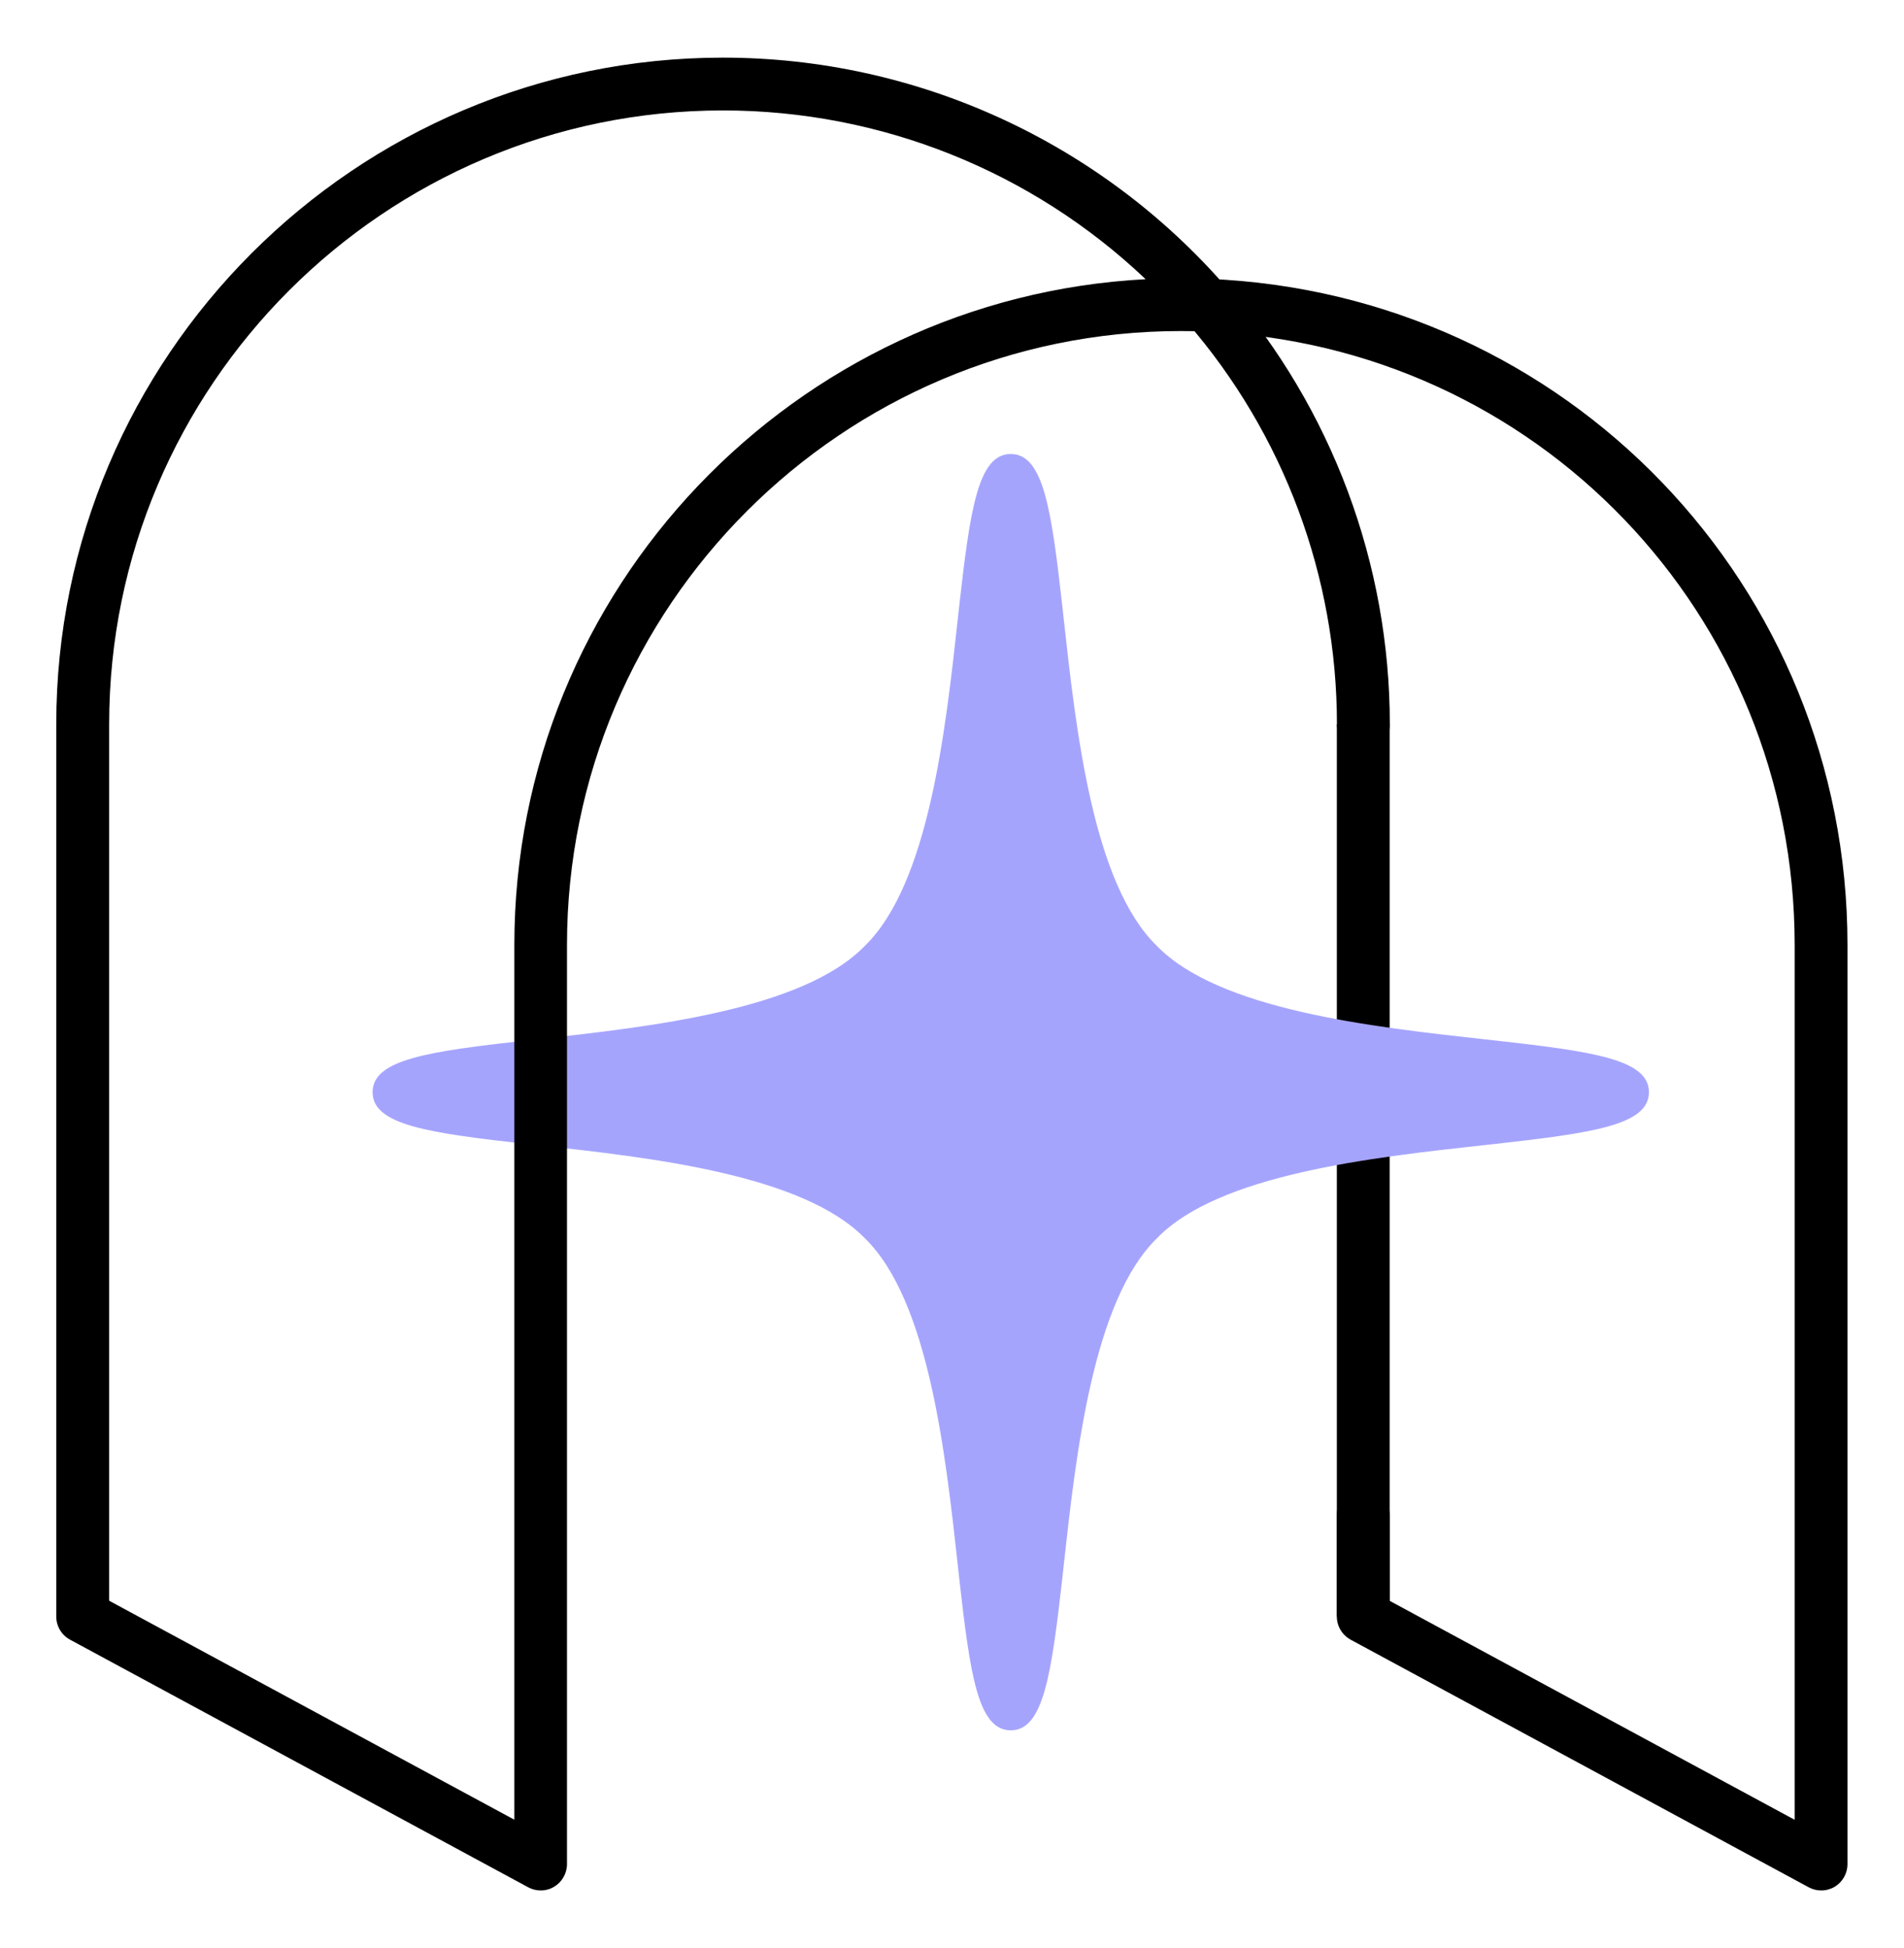
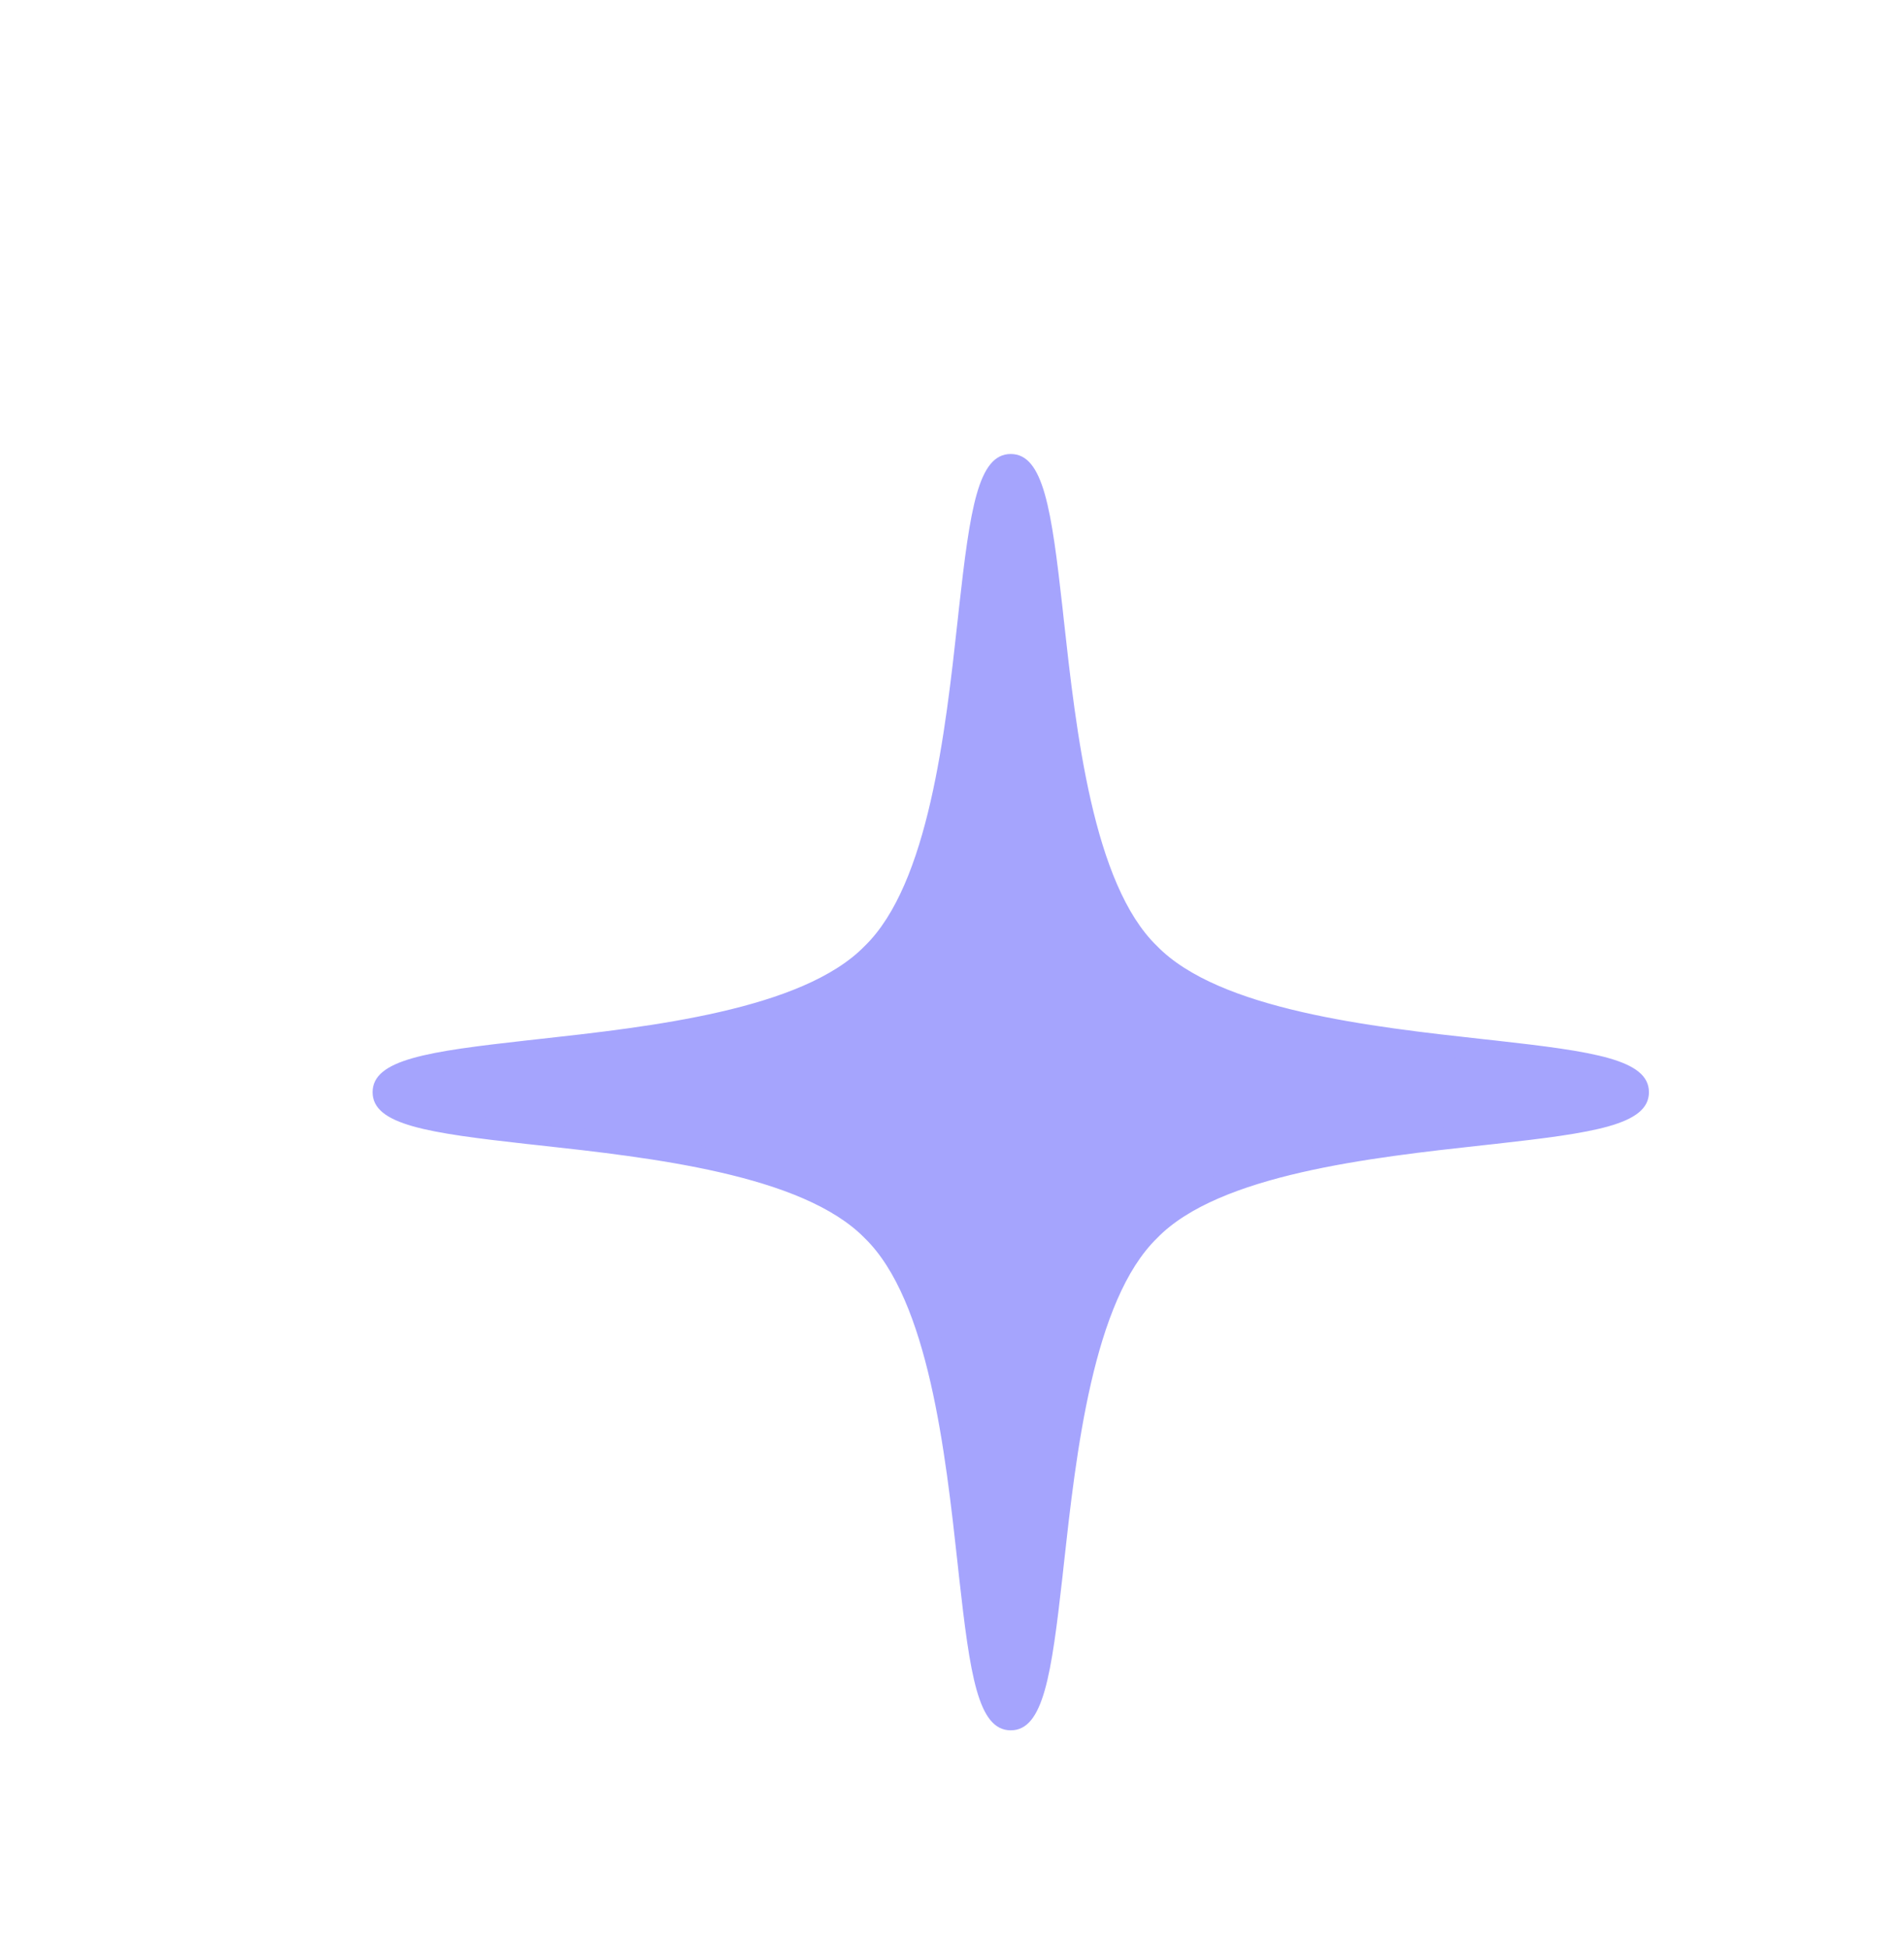
<svg xmlns="http://www.w3.org/2000/svg" version="1.1" id="Calque_1" x="0px" y="0px" viewBox="0 0 220.66 225.78" style="enable-background:new 0 0 220.66 225.78;" xml:space="preserve">
  <style type="text/css">
	.st0{fill:#FFFFFF;}
	.st1{clip-path:url(#SVGID_00000079477110831809791920000016752259944701536191_);}
	.st2{opacity:0.5;}
	.st3{opacity:0.19;}
	.st4{fill:none;stroke:#FFFFFF;stroke-width:6.242;stroke-linecap:round;stroke-linejoin:round;stroke-miterlimit:10;}
	.st5{clip-path:url(#SVGID_00000000929910651385344330000009303189970727887542_);}
	.st6{fill:none;stroke:#FFFFFF;stroke-width:1.224;stroke-linecap:round;stroke-linejoin:round;stroke-miterlimit:10;}
	.st7{clip-path:url(#SVGID_00000149345198168632396180000013582128660824450723_);}
	.st8{opacity:0.57;clip-path:url(#SVGID_00000149345198168632396180000013582128660824450723_);}
	.st9{clip-path:url(#SVGID_00000100383332840201826070000008935166571334716583_);}
	.st10{opacity:0.57;clip-path:url(#SVGID_00000100383332840201826070000008935166571334716583_);}
	.st11{clip-path:url(#SVGID_00000044883040133154776360000018324069981343528863_);}
	.st12{opacity:0.57;clip-path:url(#SVGID_00000044883040133154776360000018324069981343528863_);}
	.st13{fill:#A5A4FD;}
	.st14{clip-path:url(#SVGID_00000159456789039224728000000017743698828118172570_);}
	.st15{fill:none;stroke:#FFFFFF;stroke-width:4.491;stroke-linecap:round;stroke-linejoin:round;stroke-miterlimit:10;}
	.st16{clip-path:url(#SVGID_00000129171433108648898750000002295719184005551259_);}
	.st17{fill:none;stroke:#FFFFFF;stroke-width:4.198;stroke-linecap:round;stroke-linejoin:round;stroke-miterlimit:10;}
	.st18{fill:none;stroke:#FFFFFF;stroke-width:4.47;stroke-linejoin:round;stroke-miterlimit:10;}
	.st19{fill:none;stroke:#FFFFFF;stroke-width:4.241;stroke-linecap:round;stroke-linejoin:round;stroke-miterlimit:10;}
	.st20{fill:none;stroke:#FFFFFF;stroke-width:6.125;stroke-linecap:round;stroke-linejoin:round;stroke-miterlimit:10;}
</style>
  <g>
    <g>
-       <rect x="154.93" y="83.94" width="6.12" height="103.42" />
-     </g>
+       </g>
    <g>
      <g>
        <path class="st13" d="M173.11,121.83c-13.75-1.53-32.18-3.33-39.92-11.31c-7.97-7.73-9.78-26.17-11.31-39.92     c-1.07-9.48-2-16.73-4.75-16.73s-3.68,7.26-4.75,16.73c-1.53,13.75-3.31,32.18-11.29,39.92c-7.76,7.98-26.17,9.78-39.94,11.31     c-9.48,1.07-16.73,2-16.73,4.75s7.26,3.68,16.73,4.75c13.75,1.53,32.18,3.31,39.94,11.29c7.97,7.76,9.76,26.19,11.29,39.94     c1.07,9.48,2,16.73,4.75,16.73s3.68-7.26,4.75-16.73c1.53-13.75,3.33-32.18,11.31-39.94c7.74-7.97,26.17-9.76,39.92-11.29     c9.48-1.07,16.73-2,16.73-4.75S182.59,122.9,173.11,121.83z" />
      </g>
      <g>
        <path class="st13" d="M117.14,200.55c-3.81,0-4.72-6.45-6-17.85l-0.15-1.39c-1.42-12.91-3.37-30.6-10.76-37.79     c-7.21-7.41-24.9-9.36-37.81-10.78l-1.39-0.15c-11.4-1.28-17.85-2.2-17.85-6c0-3.81,6.45-4.72,17.85-6l1.27-0.14     c12.96-1.43,30.7-3.39,37.91-10.8c7.41-7.19,9.36-24.88,10.78-37.79l0.15-1.39c1.28-11.4,2.2-17.85,6-17.85     c3.8,0,4.72,6.45,6,17.85l0.14,1.3c1.43,12.95,3.39,30.68,10.79,37.86c7.21,7.43,24.94,9.39,37.88,10.82l1.3,0.14     c11.4,1.28,17.85,2.2,17.85,6c0,3.8-6.45,4.72-17.85,6l-1.39,0.15c-12.91,1.42-30.6,3.37-37.76,10.76     c-7.43,7.23-9.39,24.96-10.82,37.9l-0.14,1.3C121.85,194.1,120.94,200.55,117.14,200.55z M117.14,55.13     c-1.74,0-2.93,10.55-3.5,15.62l-0.15,1.38c-1.55,14.04-3.47,31.5-11.51,39.3c-7.81,8.03-25.33,9.96-39.41,11.52l-1.27,0.14     c-5.07,0.57-15.61,1.76-15.61,3.5c0,1.74,10.55,2.93,15.62,3.5l1.38,0.15c14.03,1.55,31.5,3.47,39.31,11.51     c8.01,7.79,9.94,25.26,11.48,39.29l0.15,1.39c0.57,5.07,1.76,15.61,3.5,15.61c1.74,0,2.93-10.55,3.5-15.62l0.14-1.29     c1.55-14.07,3.49-31.58,11.54-39.41c7.77-8.01,25.23-9.94,39.27-11.48l1.39-0.15c5.07-0.57,15.61-1.76,15.61-3.5     c0-1.74-10.55-2.93-15.62-3.5l-1.29-0.14c-14.07-1.55-31.58-3.49-39.38-11.54c-8.03-7.78-9.96-25.29-11.51-39.36l-0.14-1.3     C120.07,65.68,118.88,55.13,117.14,55.13z" />
      </g>
    </g>
    <g id="XMLID_00000079453767642332252350000013248300039436181153_">
      <g>
        <g>
          <g>
-             <path d="M211.07,219.11c-0.5,0-1-0.12-1.46-0.37l-53.07-28.69c-0.99-0.54-1.61-1.57-1.61-2.69v-11.77       c0-1.69,1.37-3.06,3.06-3.06s3.06,1.37,3.06,3.06v9.95l46.94,25.38v-101.4c0-38.33-29.98-69.55-68.24-71.08       c-1.69-0.07-3.01-1.49-2.94-3.18c0.07-1.69,1.49-3,3.18-2.94c41.56,1.66,74.12,35.56,74.12,77.2v106.54       c0,1.08-0.57,2.08-1.49,2.63C212.16,218.96,211.61,219.11,211.07,219.11z" />
-           </g>
+             </g>
        </g>
        <g>
          <g>
-             <path d="M62.67,219.11c-0.5,0-1-0.12-1.46-0.37L8.13,190.05c-0.99-0.53-1.61-1.57-1.61-2.69V83.94       c0-42.6,34.66-77.26,77.26-77.26c22.41,0,43.7,9.73,58.41,26.69c0.8,0.93,0.98,2.24,0.44,3.34c-0.53,1.1-1.67,1.78-2.9,1.72       c-0.85-0.04-1.79-0.06-2.88-0.06c-39.22,0-71.14,31.91-71.14,71.14v106.54c0,1.08-0.57,2.08-1.49,2.63       C63.76,218.96,63.22,219.11,62.67,219.11z M12.65,185.53l46.96,25.38v-101.4c0-41.23,32.46-75.01,73.16-77.15       C119.6,19.85,102.1,12.8,83.79,12.8c-39.22,0-71.14,31.91-71.14,71.14V185.53z" />
-           </g>
+             </g>
        </g>
        <g>
          <g>
-             <path d="M158,87c-1.69,0-3.06-1.37-3.06-3.06c0-17.11-6.17-33.65-17.36-46.56c-1.11-1.28-0.97-3.21,0.31-4.32       c1.28-1.11,3.21-0.97,4.32,0.31c12.16,14.03,18.86,31.99,18.86,50.57C161.06,85.63,159.69,87,158,87z" />
-           </g>
+             </g>
        </g>
      </g>
    </g>
  </g>
</svg>